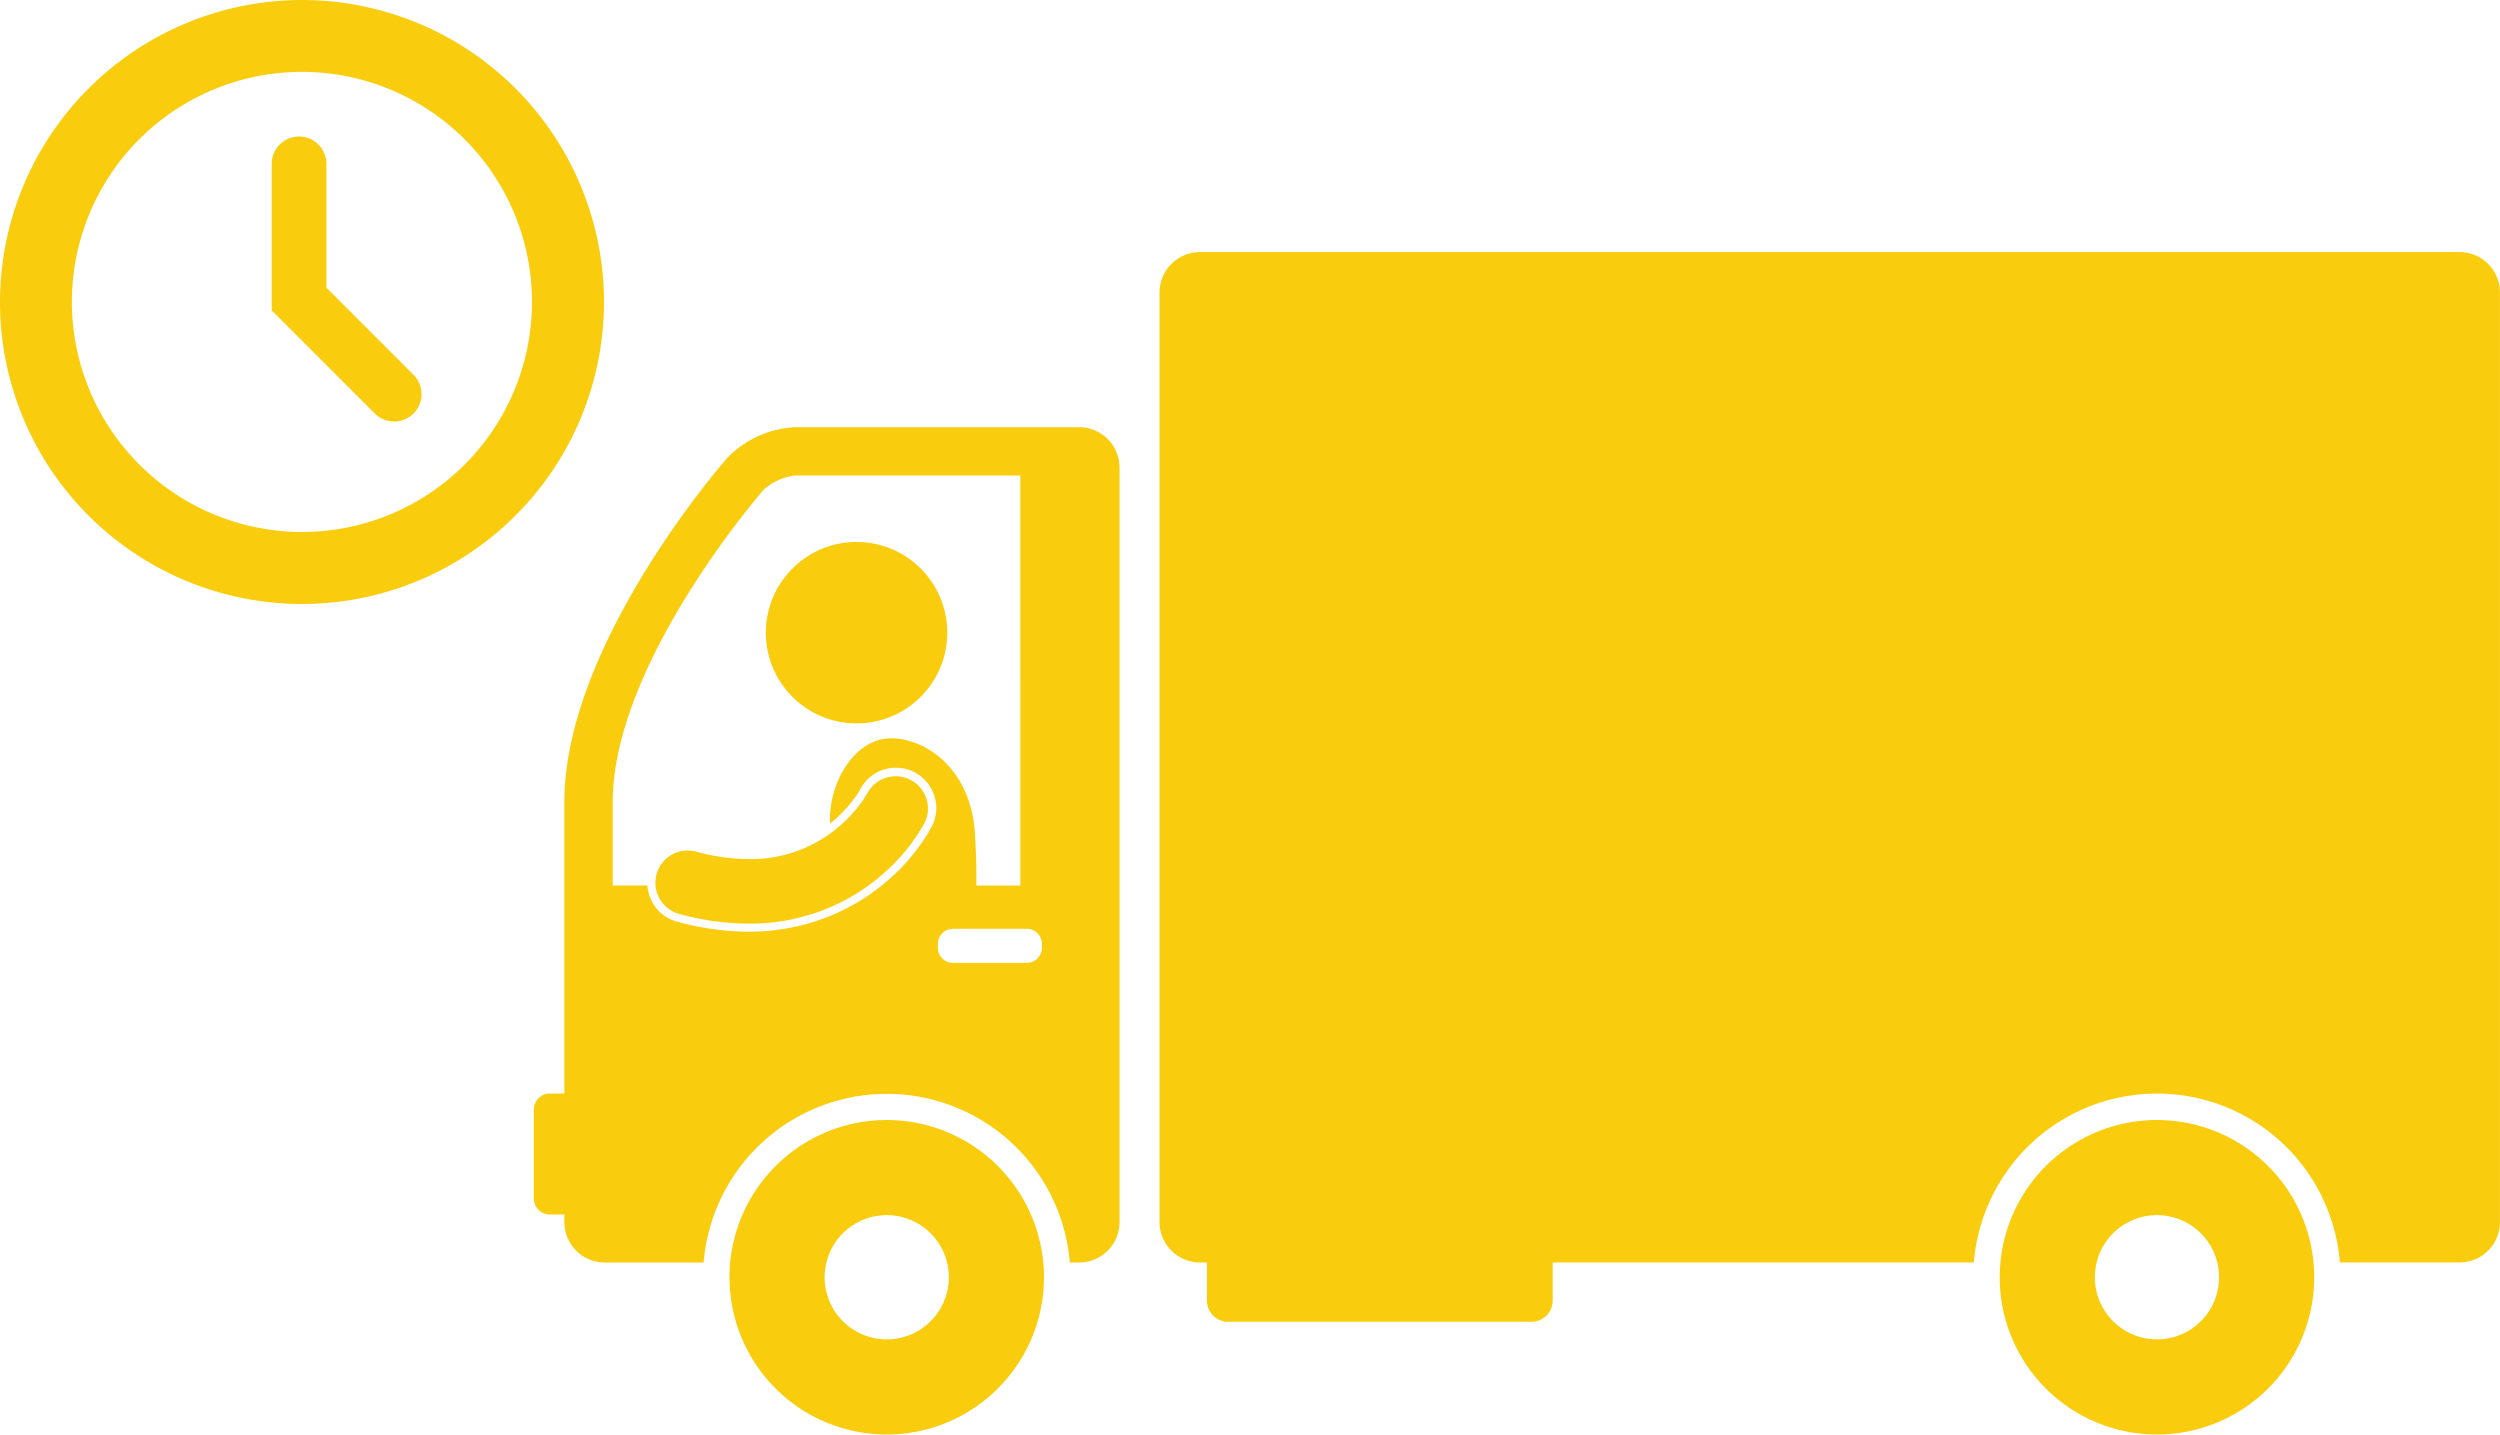
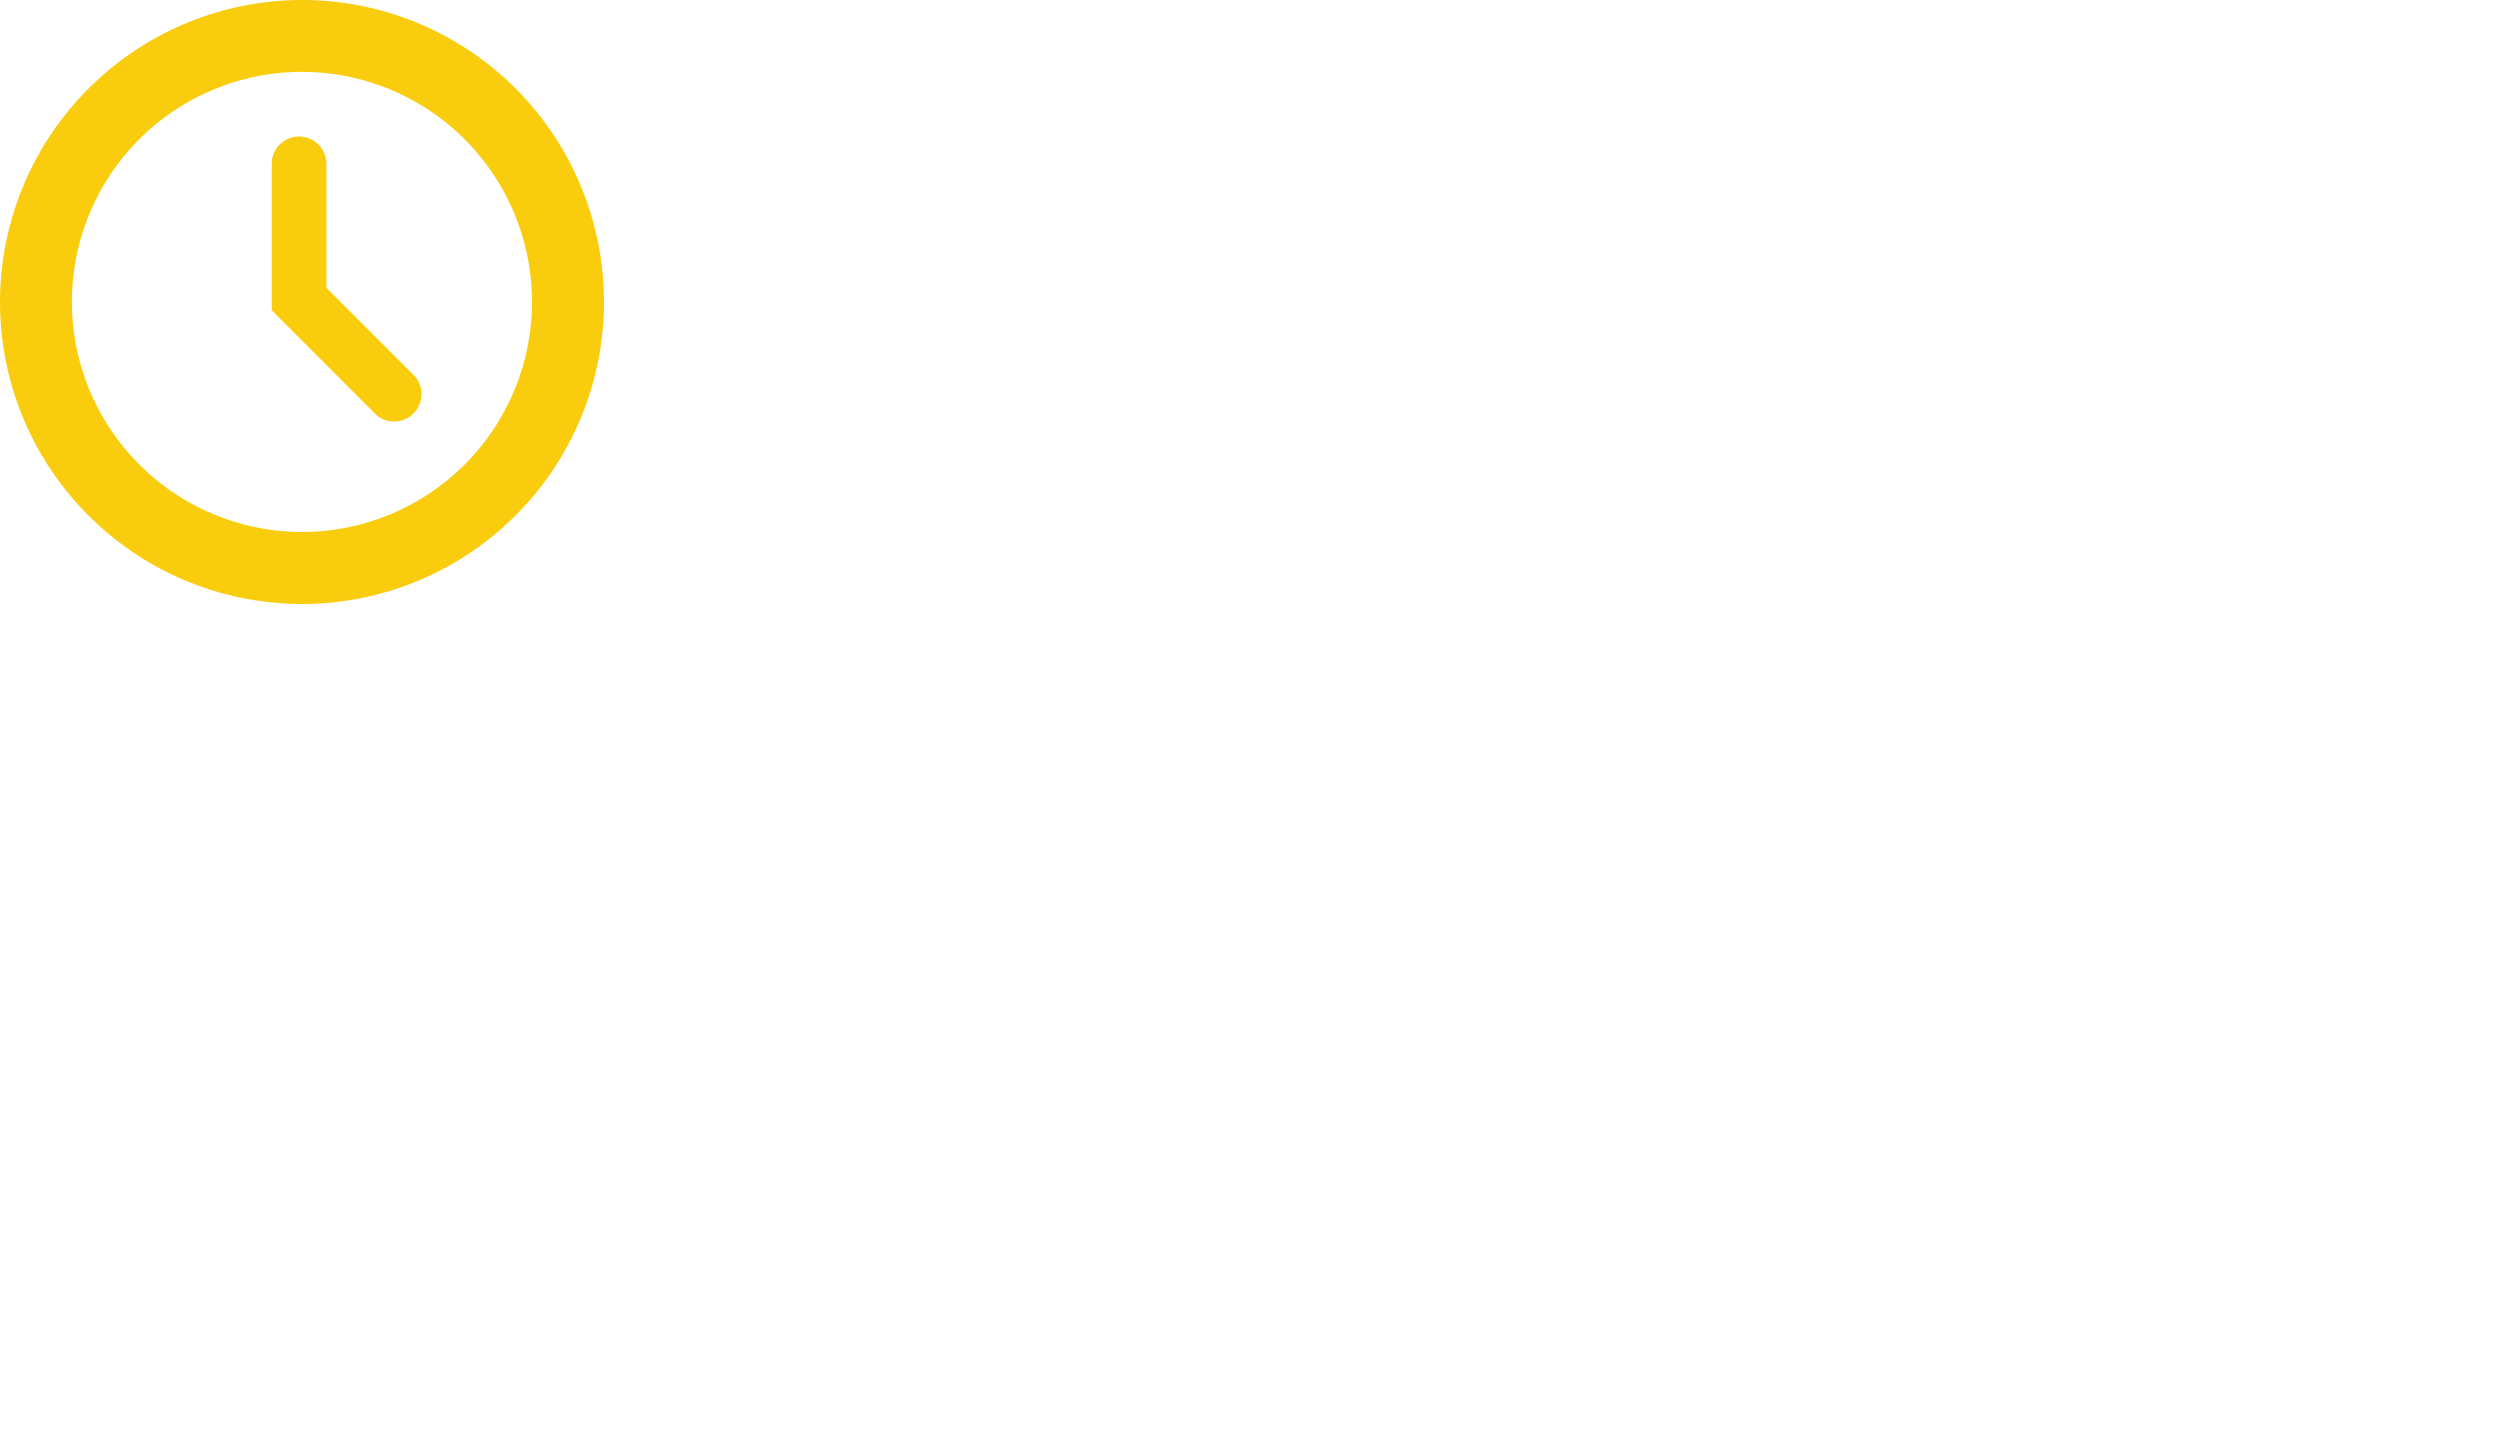
<svg xmlns="http://www.w3.org/2000/svg" width="139.907" height="80.281" viewBox="0 0 139.907 80.281">
  <defs>
    <clipPath id="a">
-       <rect width="110.037" height="66.172" fill="#f9cd0e" />
-     </clipPath>
+       </clipPath>
  </defs>
  <g transform="translate(29.87 14.109)">
    <g clip-path="url(#a)">
-       <path d="M65.032,52.822a10.275,10.275,0,0,0-18.947,1.249,10.323,10.323,0,0,0-.515,2.472H22V58.68a1.181,1.181,0,0,1-1.181,1.181H3.833A1.181,1.181,0,0,1,2.651,58.68V56.543H2.257A2.264,2.264,0,0,1,0,54.286V2.258A2.264,2.264,0,0,1,2.257,0h70.5a2.264,2.264,0,0,1,2.257,2.257V54.286a2.264,2.264,0,0,1-2.257,2.257h-6.7a10.261,10.261,0,0,0-1.031-3.721" transform="translate(35.021 -0.001)" fill="#f9cd0e" />
-       <path d="M385.023,76.784a5.077,5.077,0,1,1,4.906,5.243,5.077,5.077,0,0,1-4.906-5.243" transform="translate(-372.032 -55.655)" fill="#f9cd0e" />
-       <path d="M372.668,215.666a8.8,8.8,0,1,1-11.159,5.508,8.8,8.8,0,0,1,11.159-5.508m-3.941,11.626a3.476,3.476,0,1,0-2.176-4.408c-.033.1-.058.192-.082.288a3.475,3.475,0,0,0,2.258,4.12" transform="translate(-350.089 -166.63)" fill="#f9cd0e" />
      <path d="M57.7,215.666a8.8,8.8,0,1,1-11.159,5.508A8.8,8.8,0,0,1,57.7,215.666m-3.942,11.626a3.476,3.476,0,1,0-2.176-4.408c-.032.1-.058.192-.082.288a3.475,3.475,0,0,0,2.258,4.12" transform="translate(35.965 -166.63)" fill="#f9cd0e" />
-       <path d="M389.856,135.455a1.805,1.805,0,0,1,2.213-1.273,11.271,11.271,0,0,0,2.945.419,7.553,7.553,0,0,0,4.5-1.389c.221-.158.427-.32.616-.483a7.855,7.855,0,0,0,1.184-1.293c.125-.172.213-.311.267-.4.027-.044.044-.075.053-.09h0a1.805,1.805,0,1,1,3.212,1.65h0a10.5,10.5,0,0,1-2.34,2.853c-.239.211-.5.421-.786.628a11.078,11.078,0,0,1-2.526,1.374,11.458,11.458,0,0,1-4.155.762h-.028a14.868,14.868,0,0,1-3.886-.543,1.811,1.811,0,0,1-1.272-2.213" transform="translate(-382.984 -100.633)" fill="#f9cd0e" />
      <path d="M343.212,80.7h.809V64.4c0-8.957,9.142-19.3,9.142-19.3a5.724,5.724,0,0,1,3.751-1.691h15.92a2.264,2.264,0,0,1,2.257,2.257V87.9a2.264,2.264,0,0,1-2.257,2.257h-.525a10.281,10.281,0,0,0-20.493,0h-5.538a2.264,2.264,0,0,1-2.257-2.257v-.43h-.809a.9.9,0,0,1-.9-.9V81.6a.9.9,0,0,1,.9-.9M369.9,73.388a.847.847,0,0,0,.847-.847v-.212a.847.847,0,0,0-.847-.847h-4.13a.847.847,0,0,0-.847.847v.212a.847.847,0,0,0,.847.847h4.13Zm-20.937-3.359a2.238,2.238,0,0,0,1.368,1.054,15.353,15.353,0,0,0,3.993.559h.039a11.9,11.9,0,0,0,4.1-.715,11.638,11.638,0,0,0,3.323-1.872c.123-.1.241-.2.344-.289a11,11,0,0,0,2.433-2.968,2.257,2.257,0,1,0-4.006-2.079s-.016.026-.039.064c-.047.078-.128.205-.246.369a7.374,7.374,0,0,1-1.114,1.216c-.093.08-.186.156-.281.231,0-.034,0-.07.007-.1-.044-2.337,1.471-4.714,3.456-4.679s4.412,1.769,4.654,5.255c.068,1.075.1,2.054.081,2.984h2.465V46.117H356.914a3.183,3.183,0,0,0-1.722.777c-.084.094-8.464,9.7-8.464,17.508v4.653h1.944a2.248,2.248,0,0,0,.294.974" transform="translate(-342.309 -33.612)" fill="#f9cd0e" />
    </g>
  </g>
  <path d="M16.9,0A16.9,16.9,0,1,1,0,16.9,16.916,16.916,0,0,1,16.9,0Zm0,29.771A12.874,12.874,0,1,0,4.023,16.9,12.888,12.888,0,0,0,16.9,29.771Z" fill="#f9cd0e" />
  <path d="M155.927,115.758a1.531,1.531,0,0,1,1.531,1.531v6.931l4.887,4.887a1.531,1.531,0,0,1-2.165,2.165l-5.784-5.784v-8.2A1.531,1.531,0,0,1,155.927,115.758Z" transform="translate(-139.191 -108.118)" fill="#f9cd0e" />
</svg>